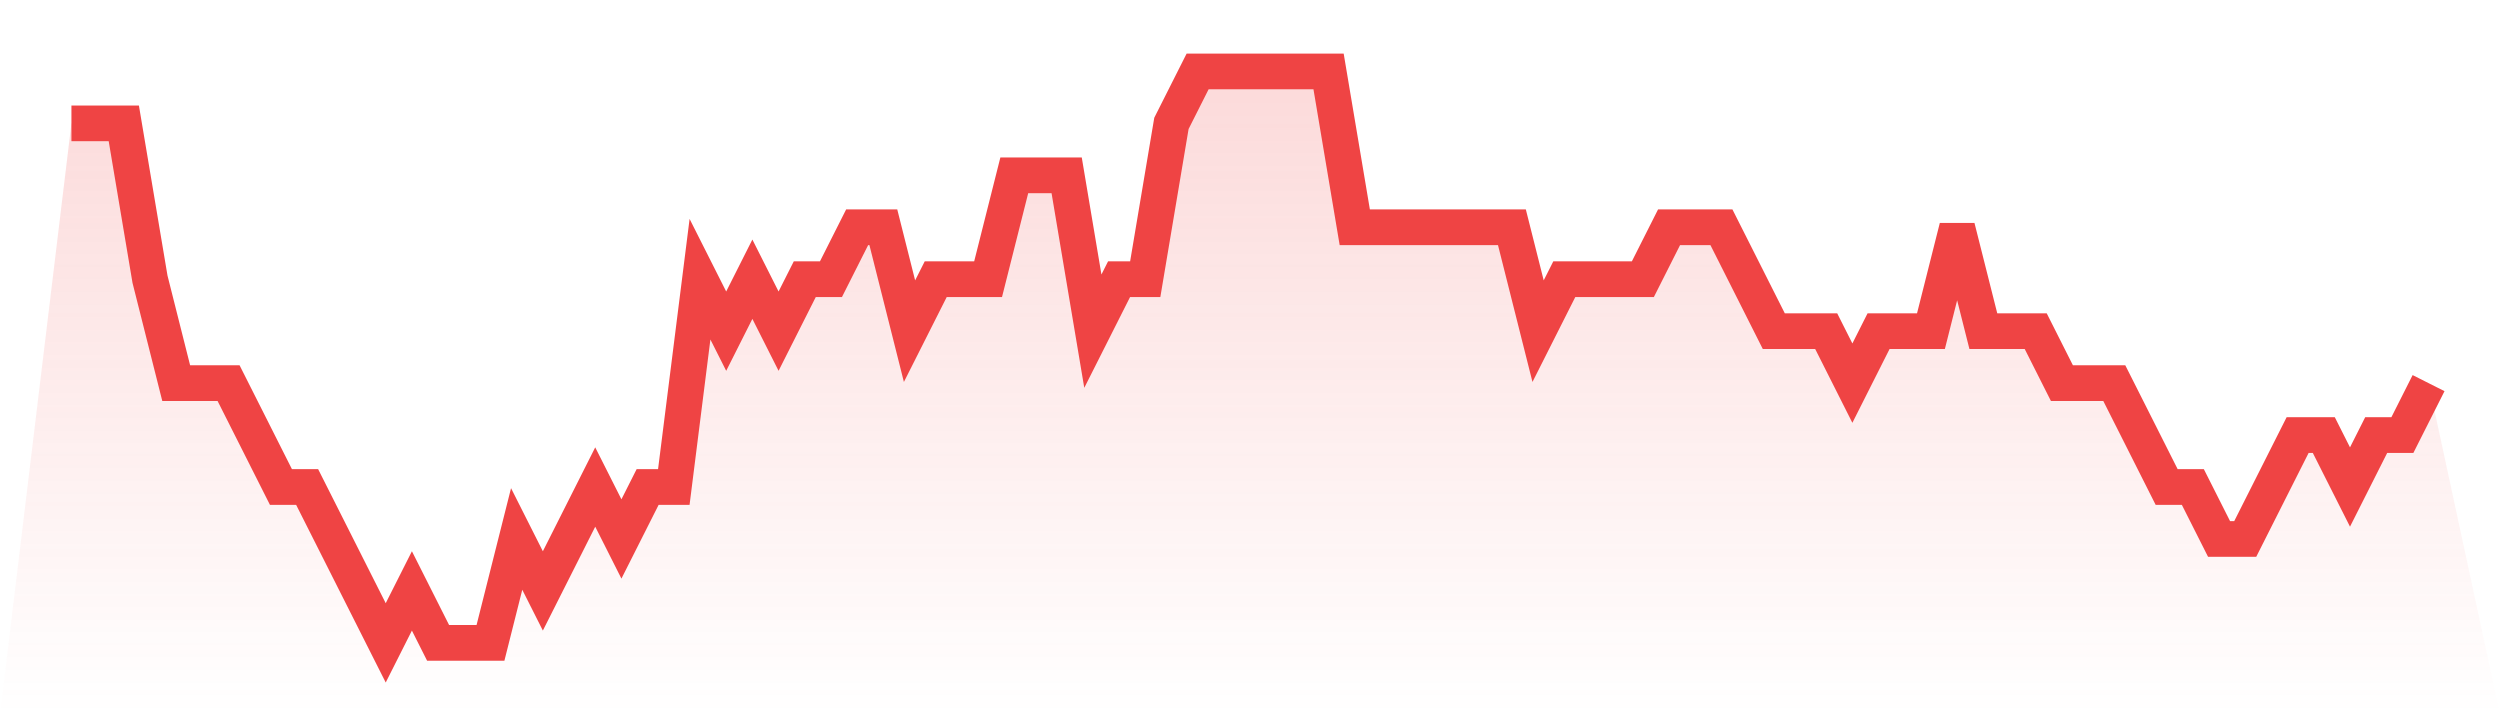
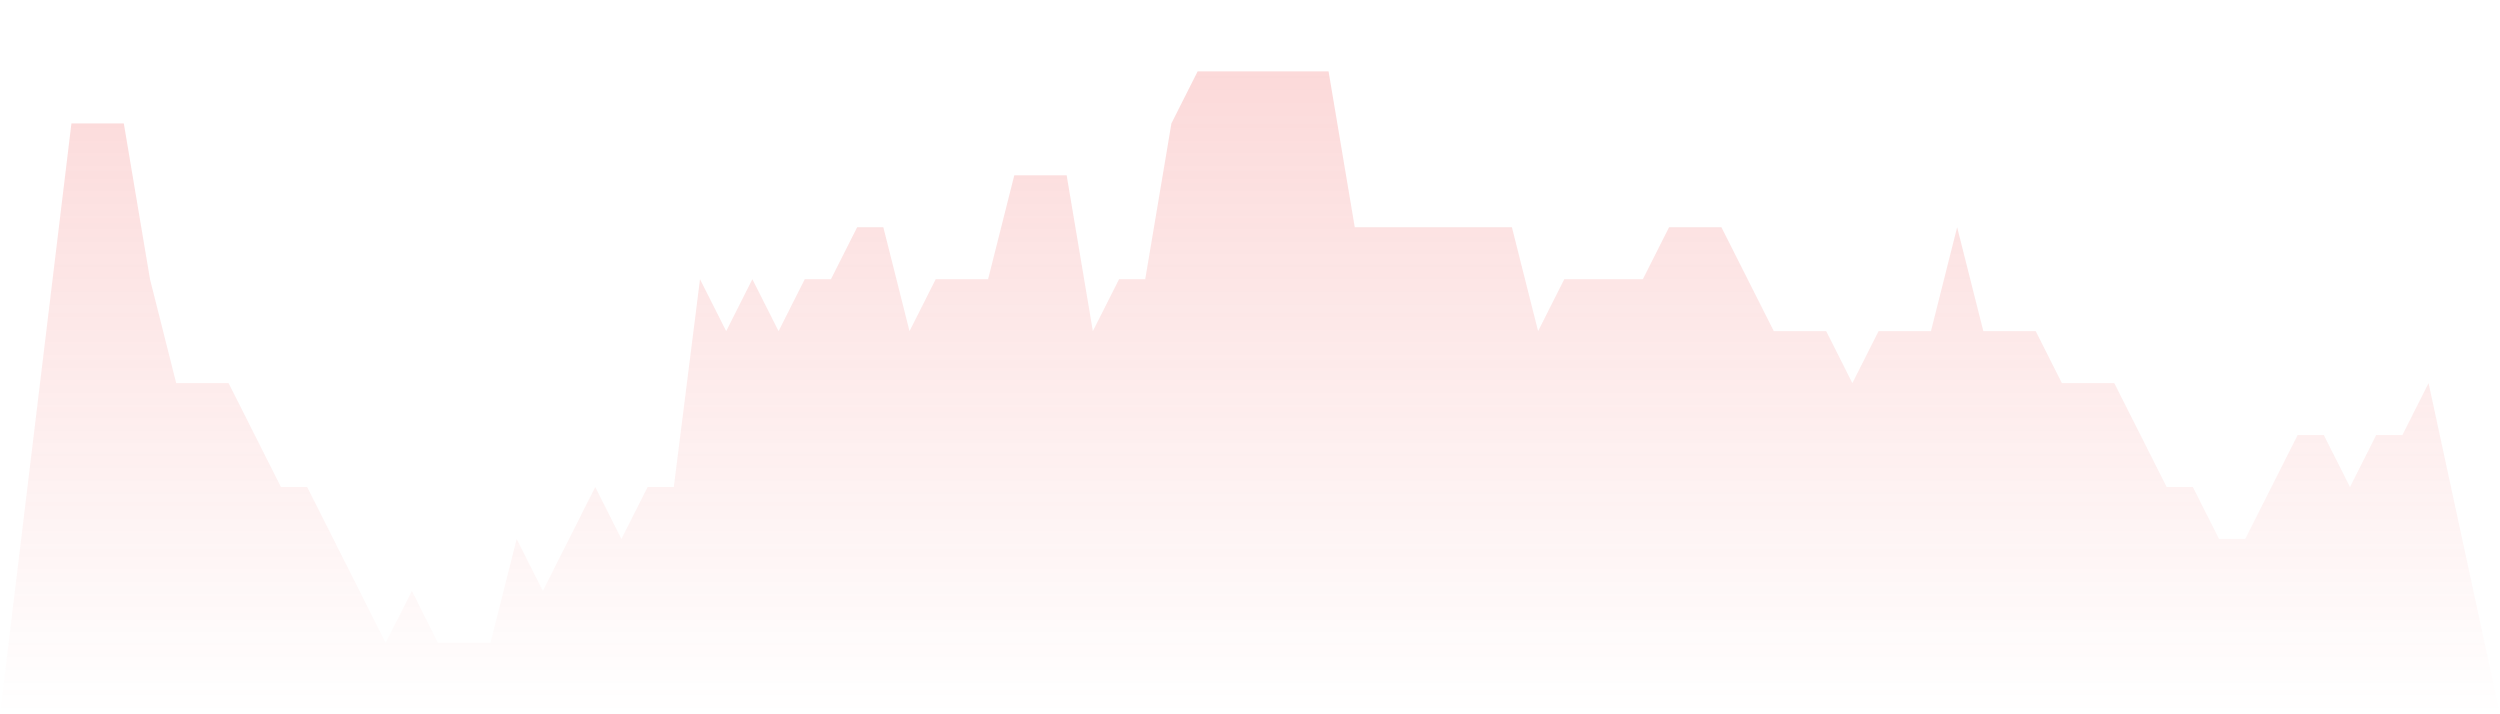
<svg xmlns="http://www.w3.org/2000/svg" viewBox="0 0 140 40">
  <defs>
    <linearGradient id="gradient" x1="0" x2="0" y1="0" y2="1">
      <stop offset="0%" stop-color="#ef4444" stop-opacity="0.2" />
      <stop offset="100%" stop-color="#ef4444" stop-opacity="0" />
    </linearGradient>
  </defs>
  <path d="M4,6.909 L4,6.909 L5.467,6.909 L6.933,6.909 L8.4,15.636 L9.867,21.455 L11.333,21.455 L12.8,21.455 L14.267,24.364 L15.733,27.273 L17.2,27.273 L18.667,30.182 L20.133,33.091 L21.6,36 L23.067,33.091 L24.533,36 L26,36 L27.467,36 L28.933,30.182 L30.4,33.091 L31.867,30.182 L33.333,27.273 L34.8,30.182 L36.267,27.273 L37.733,27.273 L39.2,15.636 L40.667,18.545 L42.133,15.636 L43.6,18.545 L45.067,15.636 L46.533,15.636 L48,12.727 L49.467,12.727 L50.933,18.545 L52.4,15.636 L53.867,15.636 L55.333,15.636 L56.8,9.818 L58.267,9.818 L59.733,9.818 L61.2,18.545 L62.667,15.636 L64.133,15.636 L65.6,6.909 L67.067,4 L68.533,4 L70,4 L71.467,4 L72.933,4 L74.4,4 L75.867,12.727 L77.333,12.727 L78.8,12.727 L80.267,12.727 L81.733,12.727 L83.2,12.727 L84.667,12.727 L86.133,18.545 L87.6,15.636 L89.067,15.636 L90.533,15.636 L92,15.636 L93.467,12.727 L94.933,12.727 L96.4,12.727 L97.867,15.636 L99.333,18.545 L100.8,18.545 L102.267,18.545 L103.733,21.455 L105.2,18.545 L106.667,18.545 L108.133,18.545 L109.6,12.727 L111.067,18.545 L112.533,18.545 L114,18.545 L115.467,21.455 L116.933,21.455 L118.4,21.455 L119.867,24.364 L121.333,27.273 L122.8,27.273 L124.267,30.182 L125.733,30.182 L127.2,27.273 L128.667,24.364 L130.133,24.364 L131.6,27.273 L133.067,24.364 L134.533,24.364 L136,21.455 L140,40 L0,40 z" fill="url(#gradient)" />
-   <path d="M4,6.909 L4,6.909 L5.467,6.909 L6.933,6.909 L8.4,15.636 L9.867,21.455 L11.333,21.455 L12.8,21.455 L14.267,24.364 L15.733,27.273 L17.2,27.273 L18.667,30.182 L20.133,33.091 L21.6,36 L23.067,33.091 L24.533,36 L26,36 L27.467,36 L28.933,30.182 L30.4,33.091 L31.867,30.182 L33.333,27.273 L34.8,30.182 L36.267,27.273 L37.733,27.273 L39.2,15.636 L40.667,18.545 L42.133,15.636 L43.6,18.545 L45.067,15.636 L46.533,15.636 L48,12.727 L49.467,12.727 L50.933,18.545 L52.4,15.636 L53.867,15.636 L55.333,15.636 L56.8,9.818 L58.267,9.818 L59.733,9.818 L61.2,18.545 L62.667,15.636 L64.133,15.636 L65.6,6.909 L67.067,4 L68.533,4 L70,4 L71.467,4 L72.933,4 L74.4,4 L75.867,12.727 L77.333,12.727 L78.8,12.727 L80.267,12.727 L81.733,12.727 L83.2,12.727 L84.667,12.727 L86.133,18.545 L87.6,15.636 L89.067,15.636 L90.533,15.636 L92,15.636 L93.467,12.727 L94.933,12.727 L96.4,12.727 L97.867,15.636 L99.333,18.545 L100.8,18.545 L102.267,18.545 L103.733,21.455 L105.2,18.545 L106.667,18.545 L108.133,18.545 L109.6,12.727 L111.067,18.545 L112.533,18.545 L114,18.545 L115.467,21.455 L116.933,21.455 L118.4,21.455 L119.867,24.364 L121.333,27.273 L122.8,27.273 L124.267,30.182 L125.733,30.182 L127.2,27.273 L128.667,24.364 L130.133,24.364 L131.6,27.273 L133.067,24.364 L134.533,24.364 L136,21.455" fill="none" stroke="#ef4444" stroke-width="2" />
</svg>